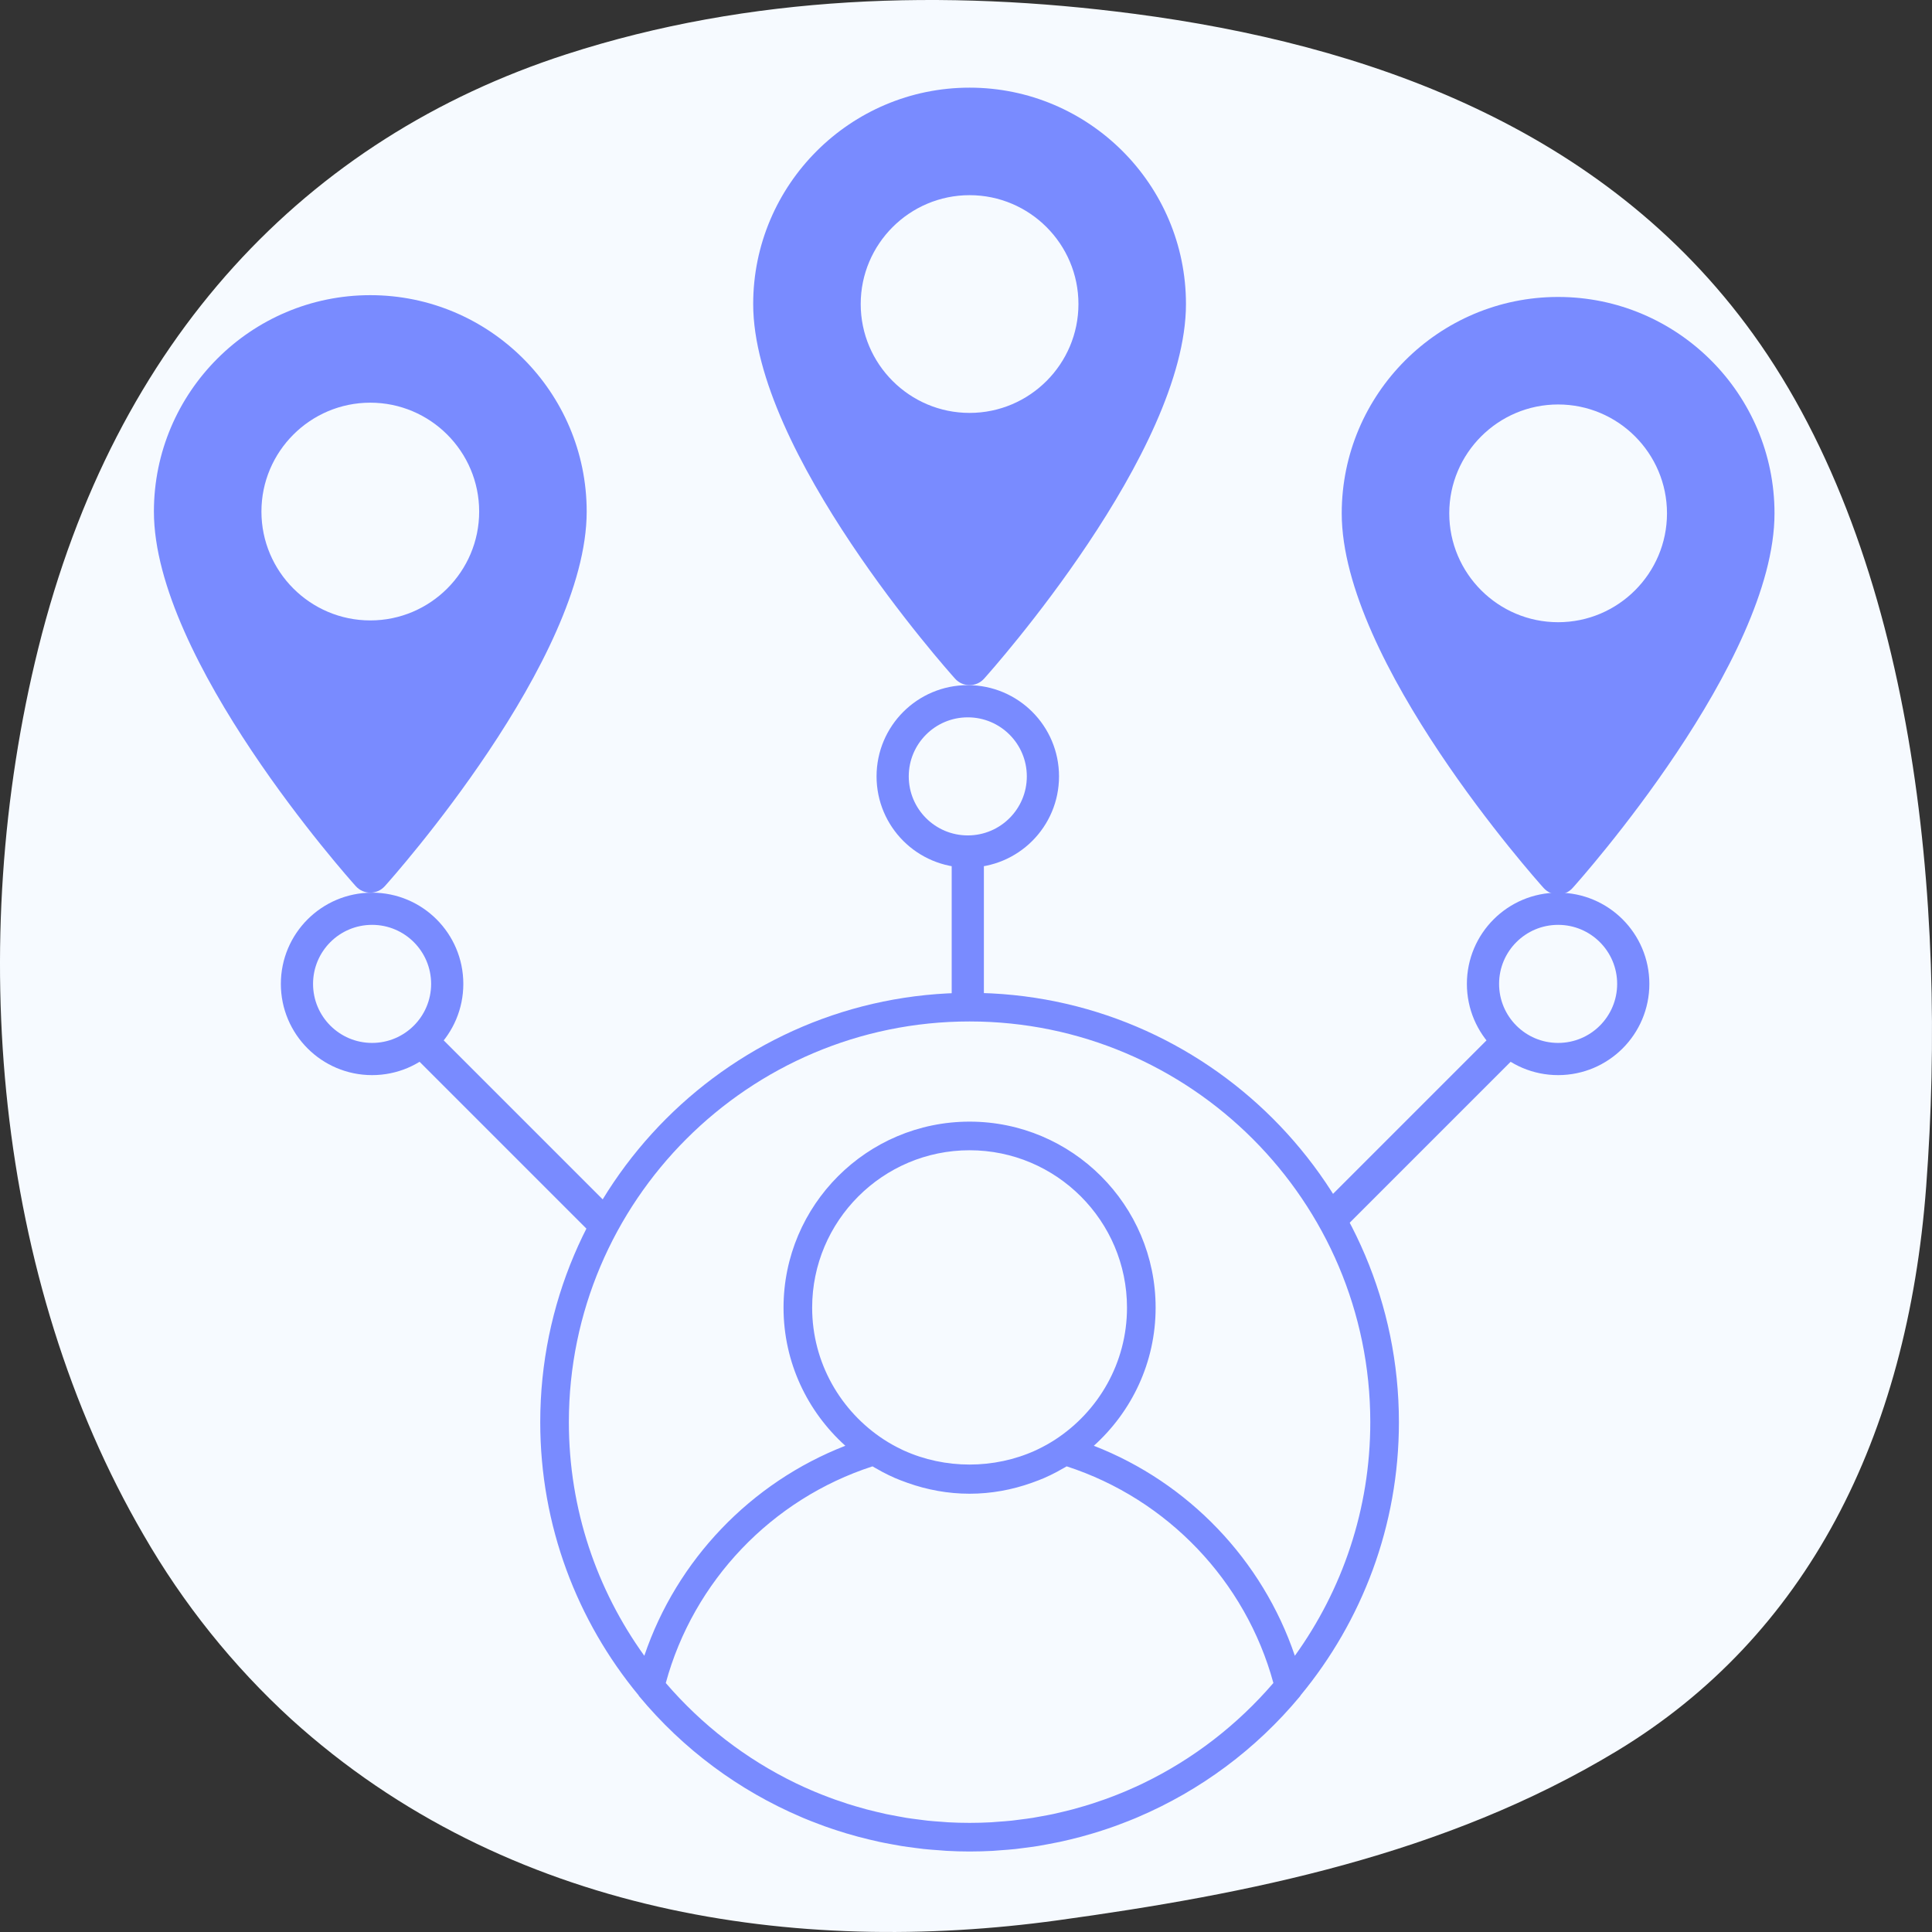
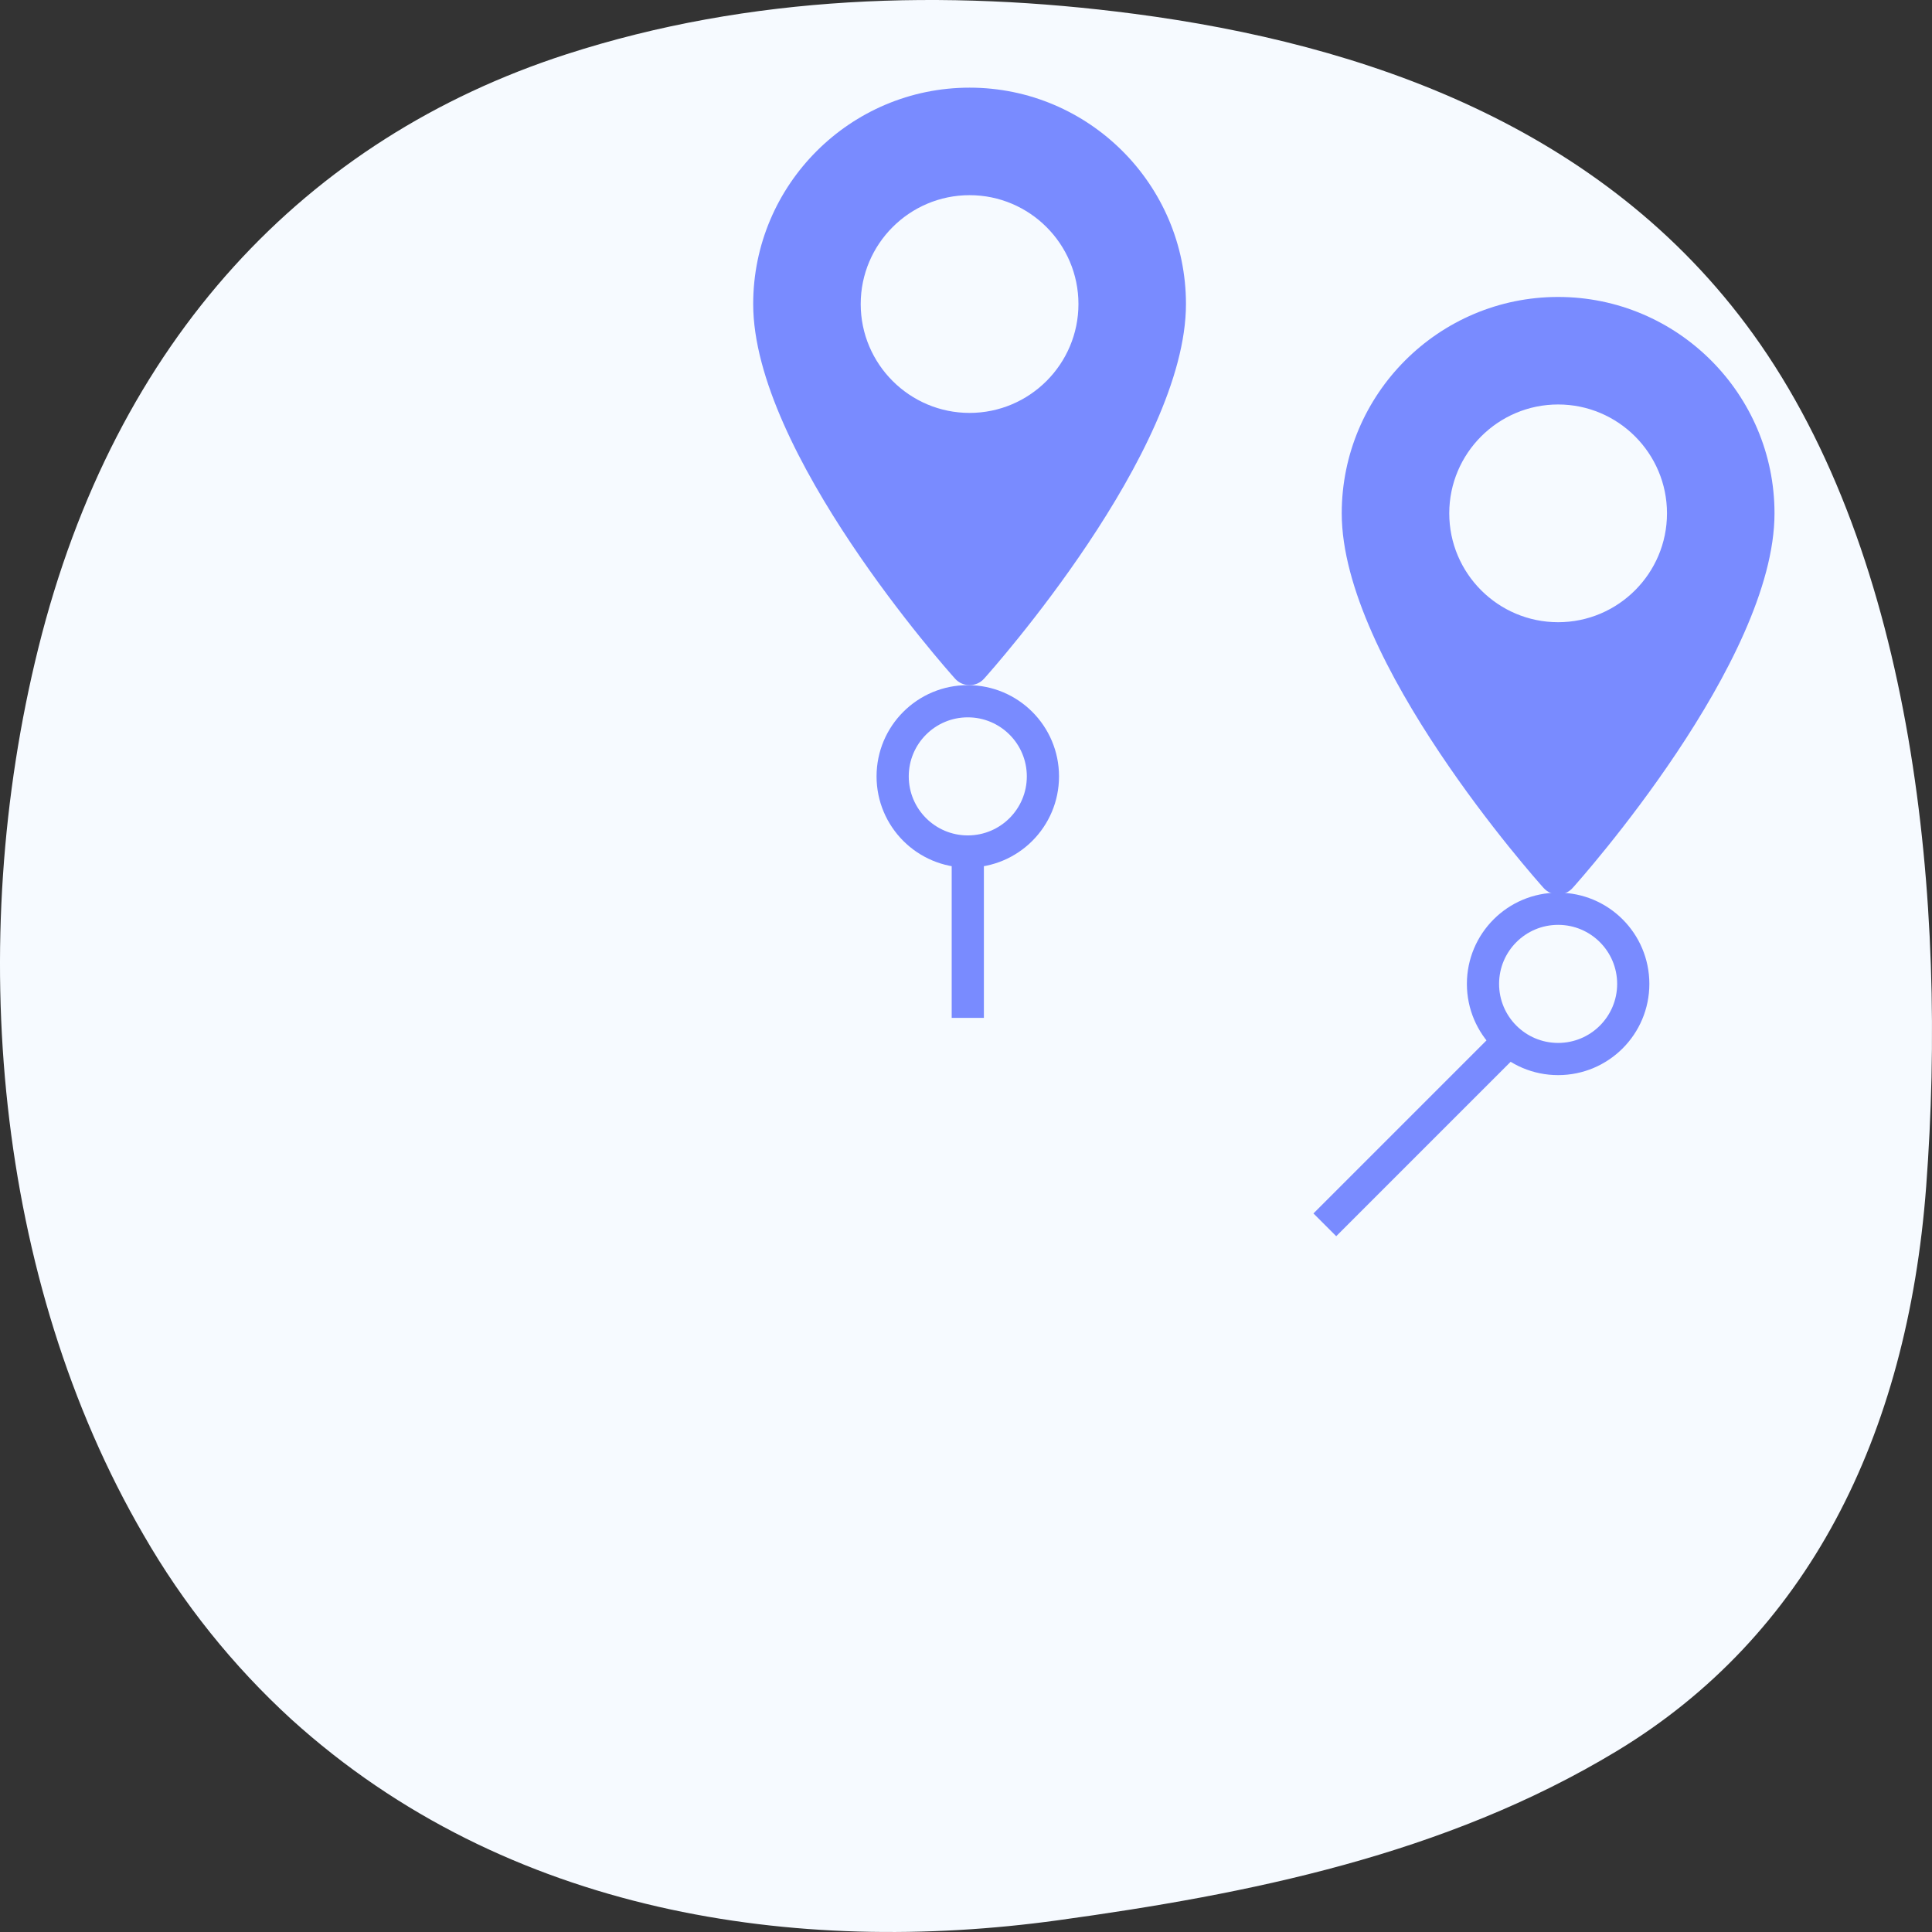
<svg xmlns="http://www.w3.org/2000/svg" width="1080" height="1080" viewBox="0 0 1080 1080" fill="none">
  <rect x="0" y="0" width="1080" height="1080" fill="#333333" stroke="none" />
  <g clip-path="url(#clip0)">
    <path d="M80.242 858.006C-2.864 715.299 -19.478 526.903 21.436 362.24C64.393 189.367 171.403 77.349 316.456 30.387C419.479 -2.965 528.442 -6.122 634.102 7.734C762.145 24.529 896.128 70.42 980.026 186.786C1070.3 311.983 1088.67 504.47 1076.75 663.212C1066.19 803.786 1009.78 914.806 903.67 978.92C807.469 1037.05 697.39 1058.85 591.235 1073.47C445.606 1093.54 283.48 1070.4 162.835 961.072C130.244 931.253 102.384 896.486 80.242 858.006Z" fill="#F6FAFF" />
  </g>
-   <path d="M542 555C409.664 555 302 662.664 302 795C302 852.96 322.656 906.184 356.992 947.704C357.08 947.824 357.088 947.976 357.184 948.088C381.976 977.984 413.112 1000.9 447.808 1015.71C448.208 1015.88 448.6 1016.06 449 1016.23C451.808 1017.42 454.648 1018.51 457.496 1019.58C458.616 1020.01 459.736 1020.44 460.872 1020.85C463.328 1021.73 465.8 1022.56 468.288 1023.36C469.88 1023.87 471.472 1024.38 473.08 1024.86C475.28 1025.51 477.488 1026.14 479.712 1026.74C481.664 1027.27 483.632 1027.76 485.6 1028.23C487.592 1028.71 489.592 1029.19 491.6 1029.62C493.84 1030.1 496.104 1030.52 498.376 1030.94C500.2 1031.27 502.016 1031.62 503.856 1031.92C506.376 1032.33 508.912 1032.65 511.456 1032.98C513.096 1033.18 514.728 1033.42 516.376 1033.6C519.256 1033.9 522.16 1034.12 525.072 1034.32C526.424 1034.42 527.768 1034.56 529.128 1034.63C533.376 1034.87 537.672 1035 542 1035C546.328 1035 550.624 1034.87 554.888 1034.65C556.248 1034.58 557.592 1034.43 558.944 1034.34C561.856 1034.13 564.76 1033.92 567.64 1033.62C569.288 1033.44 570.92 1033.2 572.56 1032.99C575.104 1032.66 577.64 1032.34 580.16 1031.94C581.992 1031.64 583.816 1031.29 585.64 1030.95C587.904 1030.54 590.168 1030.11 592.416 1029.63C594.424 1029.2 596.416 1028.73 598.416 1028.25C600.384 1027.77 602.352 1027.28 604.304 1026.76C606.528 1026.17 608.736 1025.53 610.936 1024.87C612.544 1024.39 614.136 1023.89 615.728 1023.38C618.216 1022.58 620.688 1021.74 623.144 1020.86C624.272 1020.46 625.392 1020.02 626.52 1019.6C629.376 1018.53 632.208 1017.42 635.016 1016.25C635.416 1016.08 635.808 1015.9 636.208 1015.73C670.896 1000.92 702.04 978 726.832 948.104C726.928 947.992 726.936 947.832 727.024 947.72C761.344 906.184 782 852.96 782 795C782 662.664 674.336 555 542 555ZM639.256 996.76C639.136 996.816 639.024 996.88 638.904 996.936C636.048 998.312 633.144 999.608 630.216 1000.87C629.552 1001.15 628.896 1001.44 628.232 1001.72C625.672 1002.79 623.08 1003.81 620.472 1004.78C619.384 1005.19 618.296 1005.59 617.2 1005.98C614.888 1006.8 612.568 1007.59 610.224 1008.34C608.768 1008.81 607.304 1009.25 605.84 1009.68C603.76 1010.3 601.672 1010.9 599.56 1011.46C597.784 1011.94 595.992 1012.37 594.2 1012.79C592.32 1013.24 590.448 1013.7 588.552 1014.1C586.48 1014.54 584.392 1014.91 582.312 1015.29C580.624 1015.6 578.944 1015.93 577.24 1016.2C574.896 1016.57 572.528 1016.86 570.168 1017.16C568.672 1017.35 567.184 1017.58 565.672 1017.74C562.976 1018.02 560.256 1018.21 557.544 1018.4C556.336 1018.48 555.136 1018.62 553.912 1018.68C549.952 1018.89 545.984 1019 542 1019C538.016 1019 534.048 1018.89 530.096 1018.68C528.88 1018.62 527.68 1018.49 526.464 1018.4C523.744 1018.22 521.032 1018.02 518.336 1017.74C516.824 1017.58 515.336 1017.35 513.84 1017.16C511.48 1016.86 509.112 1016.57 506.768 1016.2C505.064 1015.93 503.384 1015.6 501.696 1015.29C499.608 1014.91 497.52 1014.53 495.456 1014.1C493.56 1013.7 491.68 1013.24 489.808 1012.79C488.016 1012.36 486.224 1011.94 484.448 1011.46C482.344 1010.9 480.248 1010.3 478.168 1009.68C476.704 1009.25 475.24 1008.81 473.784 1008.34C471.44 1007.59 469.112 1006.8 466.808 1005.98C465.712 1005.58 464.624 1005.18 463.536 1004.78C460.928 1003.81 458.336 1002.79 455.776 1001.72C455.112 1001.45 454.464 1001.16 453.8 1000.88C450.872 999.624 447.968 998.32 445.104 996.944C444.984 996.888 444.872 996.832 444.752 996.768C416.84 983.264 392.184 964.096 372.176 940.816C387.64 883.872 431.416 837.968 487.736 819.704C488.848 820.384 490.008 820.992 491.152 821.632C491.824 822.008 492.488 822.408 493.168 822.768C495.552 824.032 497.968 825.216 500.44 826.28C502.336 827.112 504.296 827.816 506.248 828.536C506.632 828.672 507.016 828.824 507.4 828.96C518.248 832.8 529.856 835 542 835C554.144 835 565.752 832.8 576.592 828.96C576.976 828.824 577.36 828.672 577.744 828.536C579.696 827.816 581.656 827.112 583.552 826.28C586.024 825.216 588.44 824.032 590.824 822.768C591.504 822.4 592.168 822.008 592.84 821.632C593.984 820.992 595.152 820.384 596.272 819.696C652.592 837.968 696.36 883.872 711.832 940.808C691.824 964.08 667.168 983.248 639.256 996.76ZM454 731C454 682.48 493.48 643 542 643C590.52 643 630 682.48 630 731C630 761.864 613.992 789.024 589.872 804.736C586.72 806.784 583.44 808.616 580.072 810.216C579.672 810.408 579.28 810.608 578.88 810.792C555.712 821.328 528.288 821.328 505.12 810.792C504.72 810.608 504.32 810.408 503.928 810.216C500.552 808.616 497.28 806.784 494.128 804.736C470.008 789.024 454 761.864 454 731ZM723.832 925.584C705.696 872.032 664.32 828.752 611.456 808.192C632.6 789.144 646 761.64 646 731C646 673.656 599.344 627 542 627C484.656 627 438 673.656 438 731C438 761.64 451.4 789.144 472.552 808.192C419.688 828.76 378.312 872.032 360.176 925.584C333.672 888.792 318 843.704 318 795C318 671.488 418.488 571 542 571C665.512 571 766 671.488 766 795C766 843.704 750.328 888.792 723.832 925.584Z" fill="#798BFF" />
-   <path d="M207 165C140.301 165 86.038 219.263 86.038 285.961C86.038 368.736 194.287 490.254 198.896 495.387C203.225 500.208 210.783 500.2 215.104 495.387C219.713 490.254 327.962 368.736 327.962 285.961C327.961 219.263 273.698 165 207 165ZM207 346.821C173.442 346.821 146.142 319.519 146.142 285.961C146.142 252.404 173.443 225.103 207 225.103C240.557 225.103 267.858 252.404 267.858 285.962C267.858 319.52 240.557 346.821 207 346.821Z" fill="#798BFF" />
-   <line x1="232.364" y1="578.636" x2="338.43" y2="684.702" stroke="#798BFF" stroke-width="18" />
-   <circle cx="208" cy="550" r="42" stroke="#798BFF" stroke-width="18" />
  <path d="M871 166C937.699 166 991.962 220.263 991.962 286.961C991.962 369.736 883.713 491.254 879.104 496.387C874.775 501.208 867.217 501.2 862.896 496.387C858.287 491.254 750.038 369.736 750.038 286.961C750.039 220.263 804.302 166 871 166ZM871 347.821C904.558 347.821 931.858 320.519 931.858 286.961C931.858 253.404 904.557 226.103 871 226.103C837.443 226.103 810.142 253.404 810.142 286.962C810.142 320.52 837.443 347.821 871 347.821Z" fill="#798BFF" />
  <line y1="-9" x2="150" y2="-9" transform="matrix(-0.707 0.707 0.707 0.707 853 585)" stroke="#798BFF" stroke-width="18" />
  <circle r="42" transform="matrix(-1 0 0 1 871 550)" stroke="#798BFF" stroke-width="18" />
  <g clip-path="url(#clip1)">
    <circle cx="541" cy="434" r="42" stroke="#798BFF" stroke-width="18" />
    <path d="M542 49C475.301 49 421.038 103.263 421.038 169.961C421.038 252.736 529.287 374.254 533.896 379.387C538.225 384.208 545.783 384.2 550.104 379.387C554.713 374.254 662.962 252.736 662.962 169.961C662.961 103.263 608.698 49 542 49ZM542 230.821C508.442 230.821 481.142 203.519 481.142 169.961C481.142 136.404 508.443 109.103 542 109.103C575.557 109.103 602.858 136.404 602.858 169.962C602.858 203.52 575.557 230.821 542 230.821Z" fill="#798BFF" />
  </g>
  <line y1="-9" x2="100" y2="-9" transform="matrix(0 -1 -1 0 532 569)" stroke="#798BFF" stroke-width="18" />
  <defs>
    <clipPath id="clip0">
      <rect width="1080" height="1080" fill="white" />
    </clipPath>
    <clipPath id="clip1">
      <rect width="314" height="455" fill="white" transform="translate(379 44)" />
    </clipPath>
  </defs>
</svg>